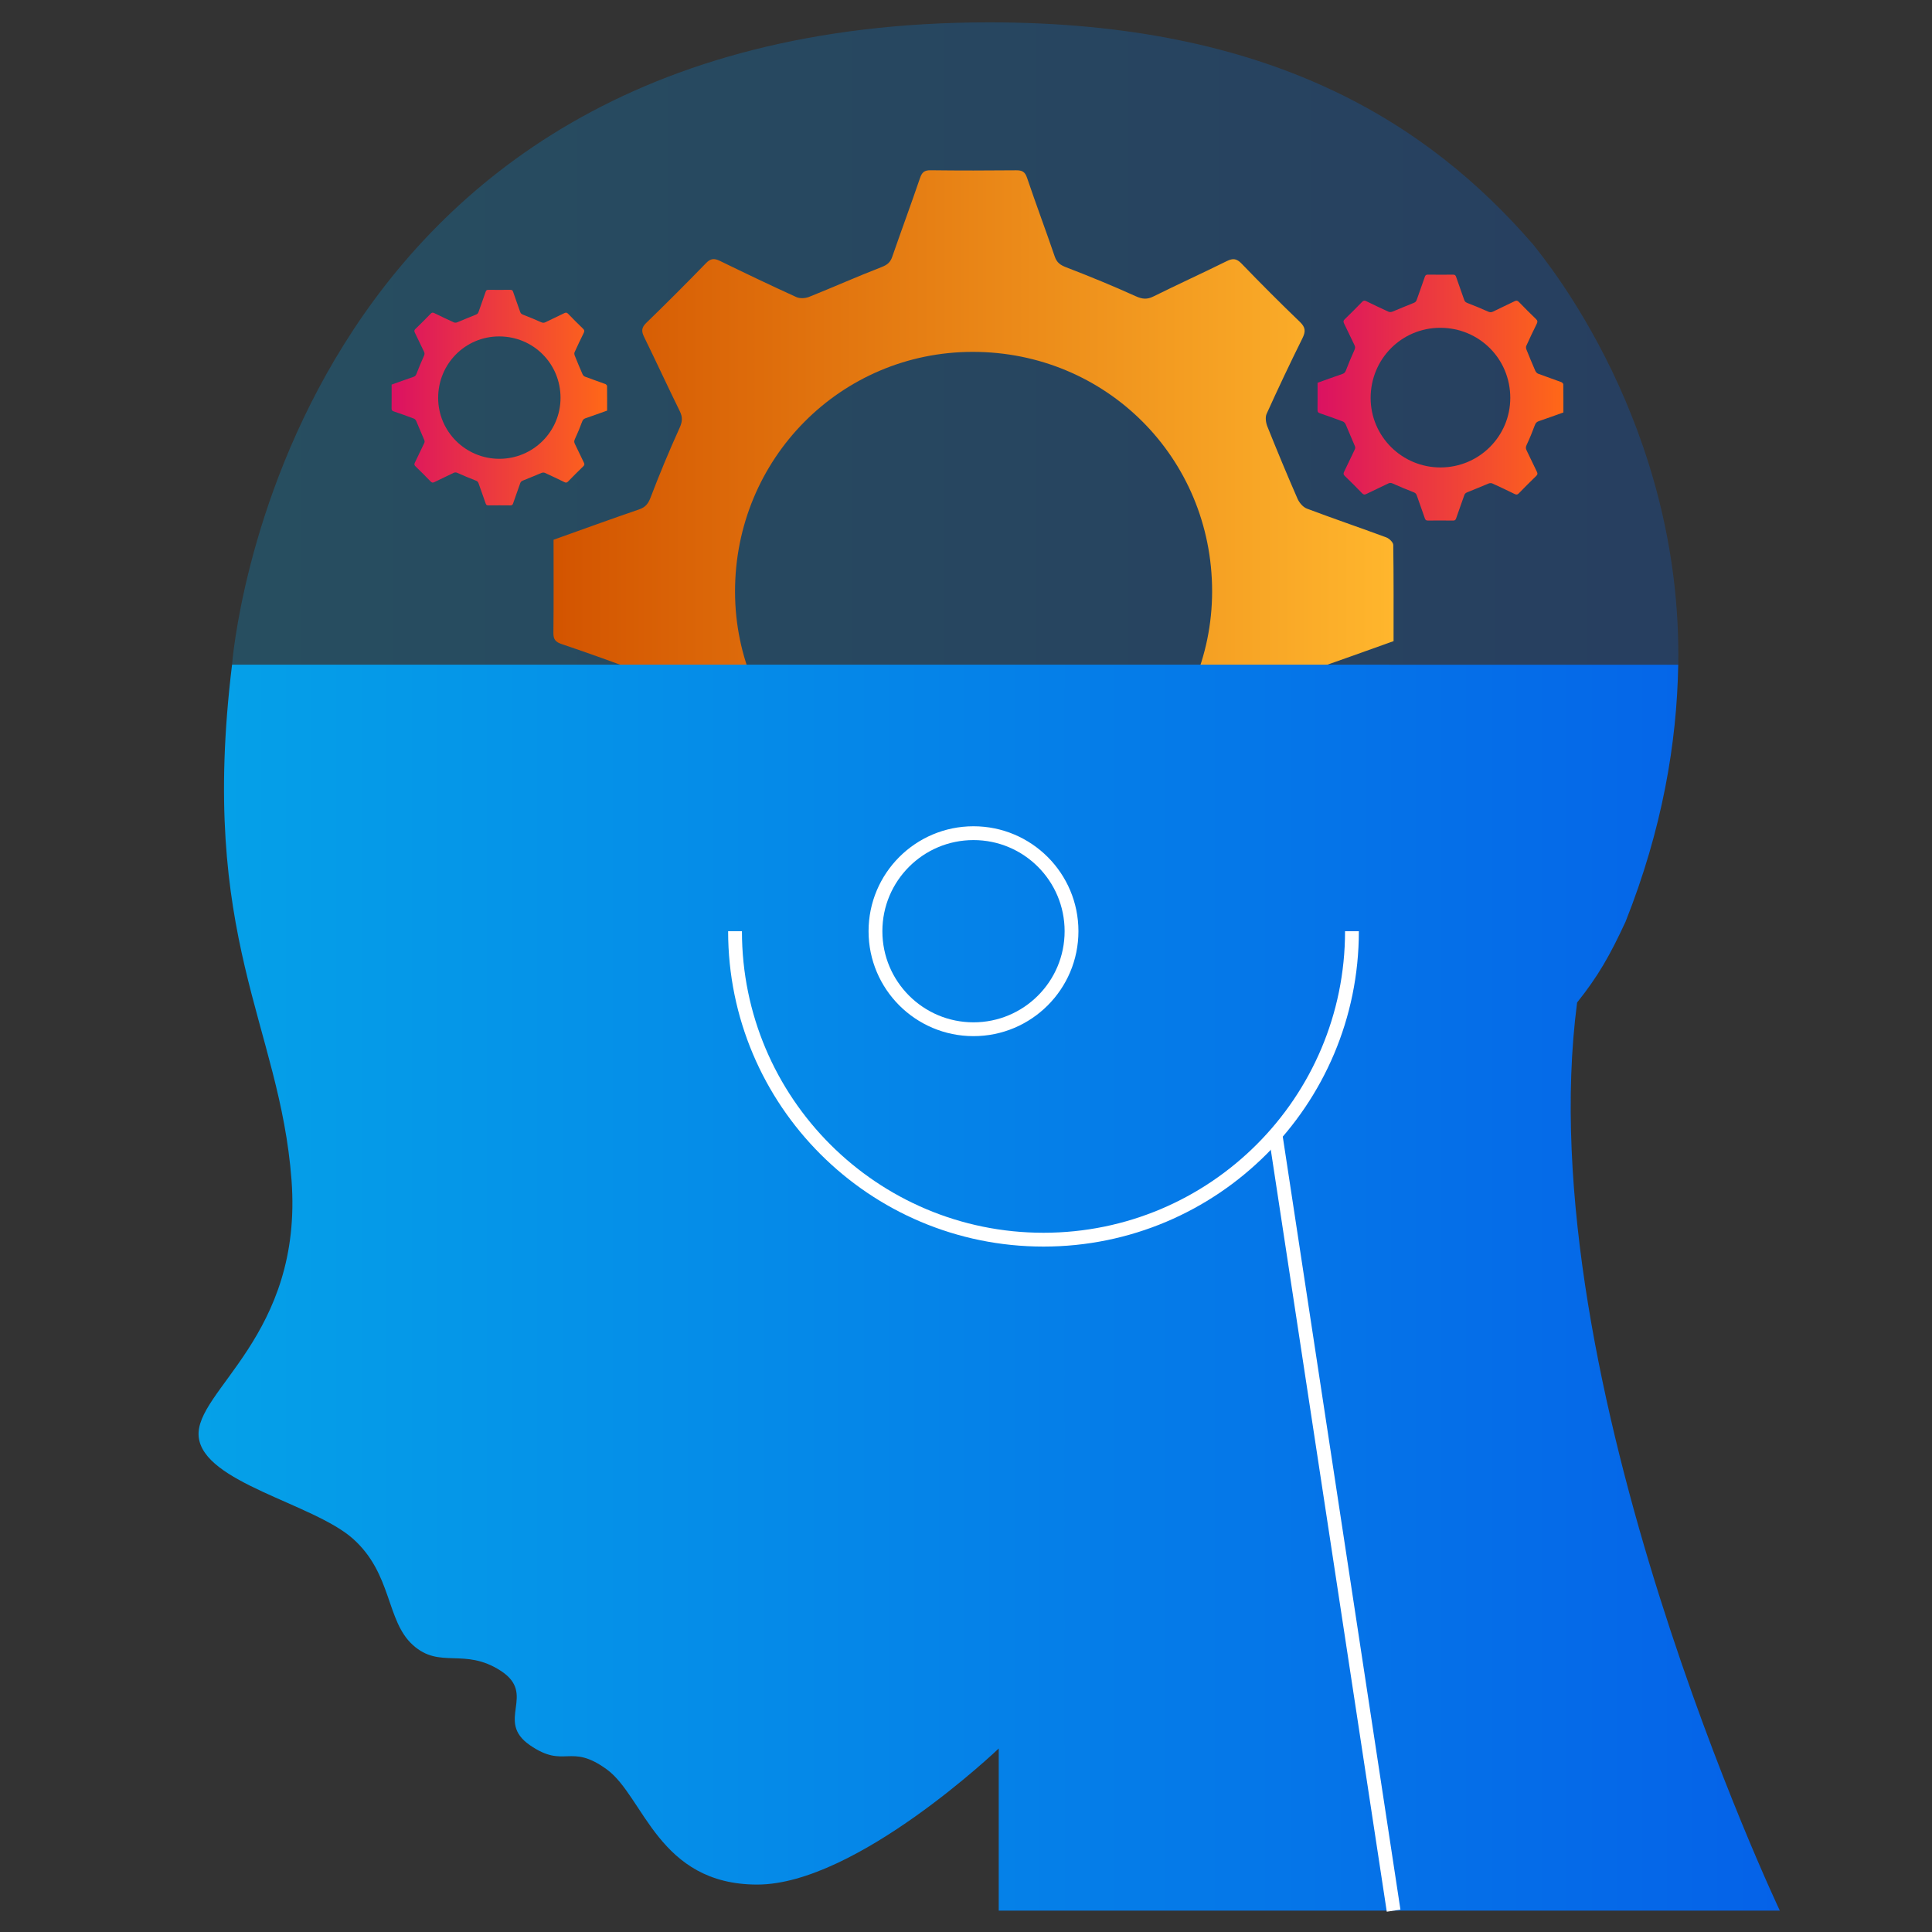
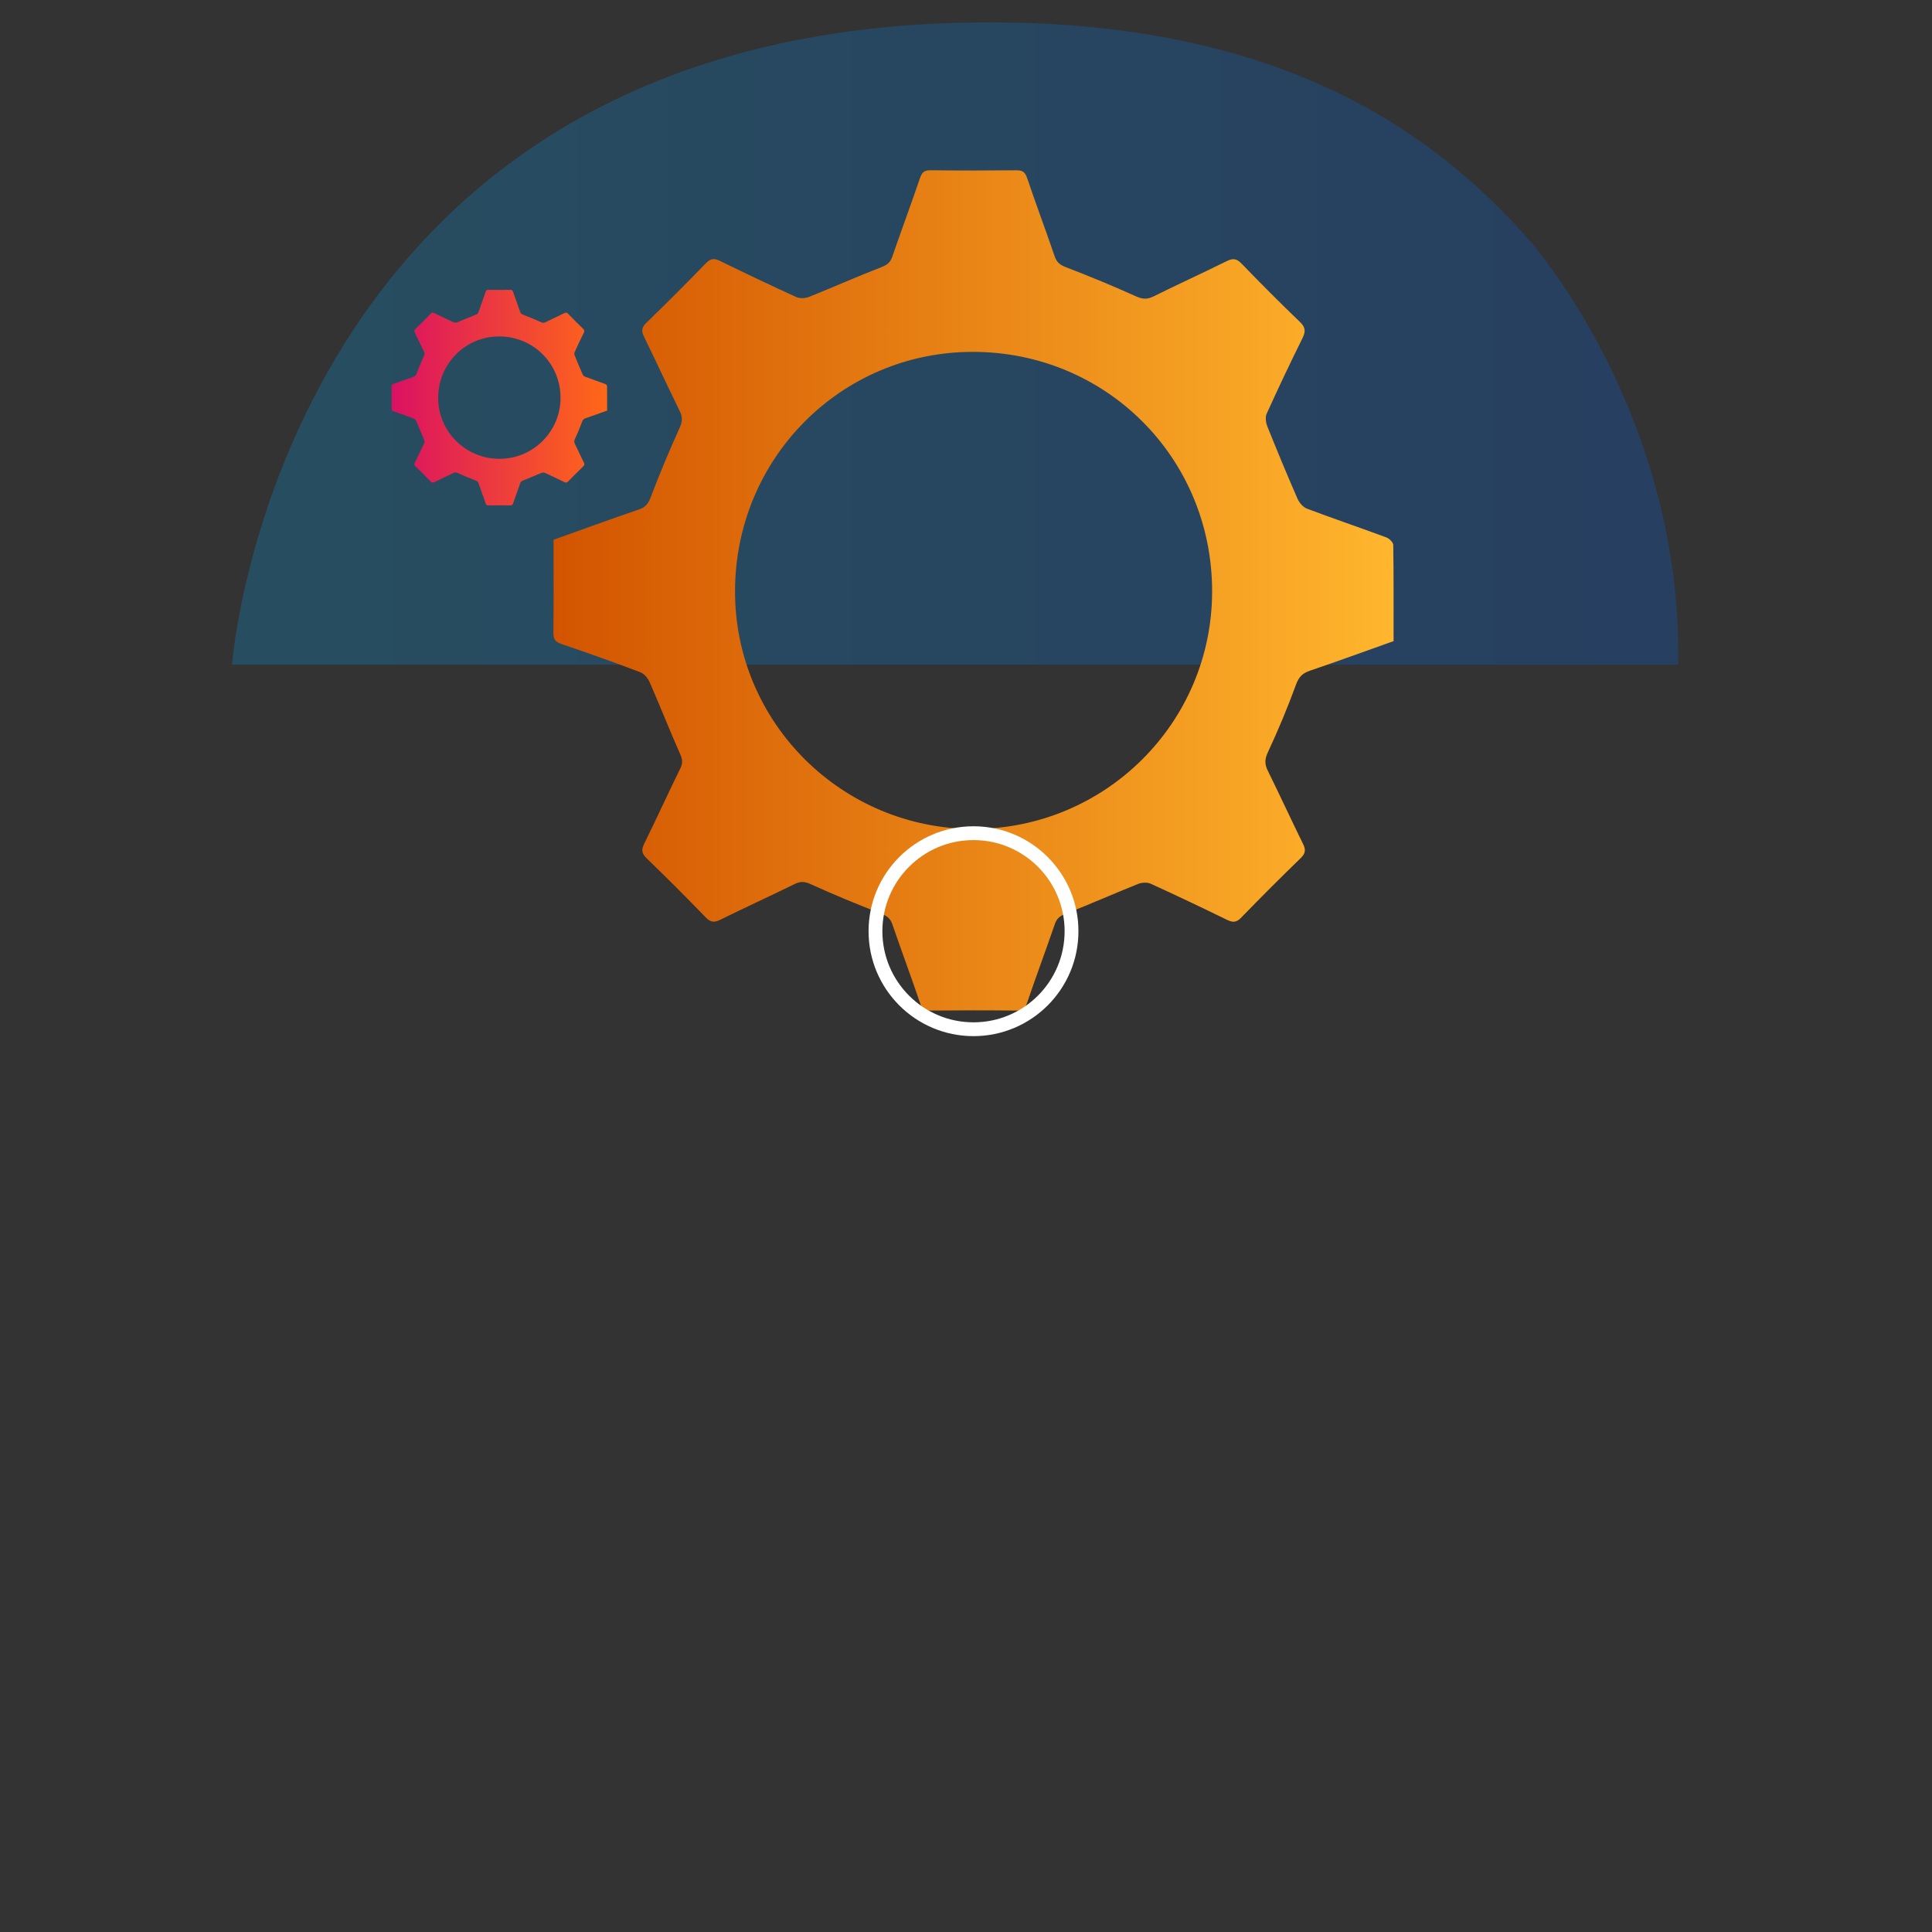
<svg xmlns="http://www.w3.org/2000/svg" xmlns:xlink="http://www.w3.org/1999/xlink" id="Layer_1" viewBox="0 0 100 100">
  <rect x="0" y="0" width="100" height="100" fill="#333333" stroke="none" />
  <defs>
    <style>.cls-1{fill:url(#linear-gradient-2);}.cls-2{fill:url(#linear-gradient);opacity:.25;}.cls-3{fill:url(#linear-gradient-5);}.cls-4{fill:url(#linear-gradient-3);}.cls-5{fill:url(#linear-gradient-4);}.cls-6{fill:none;stroke:#fff;stroke-miterlimit:10;stroke-width:.715px;}</style>
    <linearGradient id="linear-gradient" x1="12.01" y1="17.781" x2="86.87" y2="17.781" gradientUnits="userSpaceOnUse">
      <stop offset="0" stop-color="#05a1e8" />
      <stop offset="1" stop-color="#0562e8" />
    </linearGradient>
    <linearGradient id="linear-gradient-2" x1="28.643" y1="30.56" x2="72.133" y2="30.56" gradientUnits="userSpaceOnUse">
      <stop offset="0" stop-color="#d35400" />
      <stop offset="1" stop-color="#ffb62d" />
    </linearGradient>
    <linearGradient id="linear-gradient-3" x1="68.193" y1="20.581" x2="80.922" y2="20.581" gradientUnits="userSpaceOnUse">
      <stop offset="0" stop-color="#db1162" />
      <stop offset="1" stop-color="#ff6817" />
    </linearGradient>
    <linearGradient id="linear-gradient-4" x1="20.267" y1="20.581" x2="31.424" y2="20.581" xlink:href="#linear-gradient-3" />
    <linearGradient id="linear-gradient-5" x1="10.277" y1="66.651" x2="92.124" y2="66.651" xlink:href="#linear-gradient" />
  </defs>
  <path class="cls-2" d="M86.865,34.406H12.01S14.474,1.157,51.2,1.157c14.551,0,22.695,5.194,28.158,11.501,0,0,.014,.018,.043,.054,.583,.758,7.675,9.281,7.464,21.694Z" />
  <path class="cls-1" d="M28.652,27.937c1.486-.53,2.952-1.065,4.428-1.57,.336-.115,.475-.302,.6-.631,.462-1.211,.961-2.409,1.496-3.589,.147-.324,.162-.556,.009-.866-.627-1.276-1.223-2.568-1.848-3.845-.143-.291-.137-.48,.113-.723,1.048-1.016,2.08-2.049,3.096-3.096,.243-.251,.433-.252,.723-.11,1.31,.638,2.624,1.267,3.951,1.87,.183,.083,.466,.066,.659-.011,1.252-.501,2.485-1.052,3.743-1.539,.296-.115,.459-.241,.56-.535,.47-1.36,.972-2.71,1.436-4.072,.101-.298,.223-.412,.548-.408,1.477,.019,2.955,.016,4.432,.002,.307-.003,.456,.076,.562,.389,.461,1.363,.968,2.711,1.433,4.073,.109,.32,.293,.445,.601,.563,1.21,.465,2.41,.959,3.591,1.493,.34,.154,.585,.177,.918,.012,1.258-.624,2.537-1.206,3.795-1.829,.319-.158,.51-.136,.765,.128,.989,1.025,1.995,2.035,3.022,3.021,.299,.287,.299,.504,.125,.853-.64,1.289-1.256,2.591-1.849,3.902-.081,.179-.04,.46,.038,.656,.502,1.252,1.019,2.499,1.559,3.735,.091,.207,.285,.44,.487,.516,1.363,.515,2.743,.983,4.108,1.489,.153,.057,.36,.256,.362,.391,.025,1.652,.016,3.304,.016,4.979-1.456,.518-2.889,1.041-4.333,1.532-.383,.13-.572,.323-.717,.72-.433,1.184-.919,2.351-1.452,3.493-.17,.364-.177,.619-.008,.961,.621,1.259,1.208,2.536,1.827,3.796,.144,.294,.129,.482-.118,.722-1.047,1.017-2.08,2.049-3.096,3.097-.246,.254-.437,.244-.724,.104-1.31-.638-2.625-1.266-3.951-1.869-.182-.083-.463-.064-.656,.013-1.252,.501-2.485,1.052-3.743,1.539-.296,.115-.459,.241-.56,.535-.47,1.36-.972,2.71-1.436,4.072-.101,.298-.223,.412-.548,.408-1.477-.019-2.955-.016-4.432-.002-.307,.003-.456-.076-.562-.389-.461-1.363-.968-2.711-1.433-4.073-.109-.32-.293-.444-.6-.563-1.225-.474-2.44-.977-3.636-1.52-.31-.141-.526-.148-.818-.005-1.277,.625-2.57,1.217-3.845,1.847-.316,.156-.508,.145-.766-.122-1.001-1.038-2.021-2.058-3.059-3.059-.271-.261-.268-.455-.114-.767,.635-1.292,1.235-2.601,1.867-3.894,.129-.264,.109-.453-.01-.721-.546-1.233-1.04-2.49-1.58-3.726-.091-.208-.283-.443-.484-.519-1.345-.51-2.702-.994-4.065-1.455-.318-.108-.439-.236-.435-.581,.019-1.599,.008-3.199,.008-4.823Zm21.749,14.97c6.819-.006,12.337-5.506,12.338-12.3,.001-6.907-5.49-12.398-12.394-12.394-6.829,.004-12.306,5.531-12.3,12.412,.006,6.788,5.539,12.287,12.356,12.282Z" />
-   <path class="cls-4" d="M68.195,19.813c.435-.155,.864-.312,1.296-.46,.098-.034,.139-.089,.176-.185,.135-.354,.281-.705,.438-1.051,.043-.095,.047-.163,.003-.253-.183-.374-.358-.752-.541-1.125-.042-.085-.04-.141,.033-.212,.307-.297,.609-.6,.906-.906,.071-.073,.127-.074,.212-.032,.383,.187,.768,.371,1.156,.547,.054,.024,.136,.019,.193-.003,.367-.147,.727-.308,1.096-.45,.087-.034,.134-.071,.164-.157,.138-.398,.284-.793,.42-1.192,.03-.087,.065-.121,.16-.119,.432,.005,.865,.005,1.297,.001,.09-.001,.134,.022,.164,.114,.135,.399,.283,.793,.419,1.192,.032,.094,.086,.13,.176,.165,.354,.136,.705,.281,1.051,.437,.099,.045,.171,.052,.269,.003,.368-.183,.742-.353,1.111-.535,.093-.046,.149-.04,.224,.037,.29,.3,.584,.596,.885,.884,.087,.084,.087,.147,.037,.25-.187,.377-.368,.758-.541,1.142-.024,.052-.012,.135,.011,.192,.147,.367,.298,.731,.456,1.093,.027,.061,.084,.129,.142,.151,.399,.151,.803,.288,1.202,.436,.045,.017,.105,.075,.106,.115,.007,.483,.005,.967,.005,1.457-.426,.152-.846,.305-1.268,.448-.112,.038-.167,.095-.21,.211-.127,.346-.269,.688-.425,1.022-.05,.107-.052,.181-.002,.281,.182,.369,.354,.742,.535,1.111,.042,.086,.038,.141-.035,.211-.307,.298-.609,.6-.906,.906-.072,.074-.128,.071-.212,.031-.383-.187-.768-.371-1.156-.547-.053-.024-.135-.019-.192,.004-.367,.147-.727,.308-1.095,.45-.087,.034-.134,.071-.164,.157-.138,.398-.284,.793-.42,1.192-.03,.087-.065,.121-.16,.119-.432-.005-.865-.005-1.297-.001-.09,.001-.134-.022-.164-.114-.135-.399-.283-.793-.419-1.192-.032-.094-.086-.13-.176-.165-.359-.139-.714-.286-1.064-.445-.091-.041-.154-.043-.239-.001-.374,.183-.752,.356-1.126,.54-.093,.046-.149,.042-.224-.036-.293-.304-.591-.603-.895-.895-.079-.076-.078-.133-.033-.224,.186-.378,.361-.761,.546-1.14,.038-.077,.032-.132-.003-.211-.16-.361-.304-.729-.463-1.091-.027-.061-.083-.13-.142-.152-.394-.149-.791-.291-1.19-.426-.093-.031-.129-.069-.127-.17,.006-.468,.002-.936,.002-1.412Zm6.366,4.382c1.996-.002,3.611-1.612,3.611-3.6,0-2.022-1.607-3.629-3.628-3.628-1.999,.001-3.602,1.619-3.6,3.633,.002,1.987,1.621,3.596,3.616,3.595Z" />
  <path class="cls-5" d="M20.269,19.908c.381-.136,.757-.273,1.136-.403,.086-.03,.122-.078,.154-.162,.119-.311,.247-.618,.384-.921,.038-.083,.041-.143,.002-.222-.161-.327-.314-.659-.474-.986-.037-.075-.035-.123,.029-.185,.269-.261,.534-.526,.794-.794,.062-.064,.111-.065,.186-.028,.336,.164,.673,.325,1.014,.48,.047,.021,.119,.017,.169-.003,.321-.129,.638-.27,.96-.395,.076-.029,.118-.062,.144-.137,.121-.349,.249-.695,.368-1.045,.026-.076,.057-.106,.141-.105,.379,.005,.758,.004,1.137,0,.079-.001,.117,.02,.144,.1,.118,.35,.248,.695,.368,1.045,.028,.082,.075,.114,.154,.144,.31,.119,.618,.246,.921,.383,.087,.039,.15,.045,.235,.003,.323-.16,.651-.309,.974-.469,.082-.041,.131-.035,.196,.033,.254,.263,.512,.522,.775,.775,.077,.074,.077,.129,.032,.219-.164,.331-.322,.665-.474,1.001-.021,.046-.01,.118,.01,.168,.129,.321,.261,.641,.4,.958,.023,.053,.073,.113,.125,.132,.35,.132,.704,.252,1.054,.382,.039,.015,.092,.066,.093,.1,.006,.424,.004,.848,.004,1.277-.373,.133-.741,.267-1.112,.393-.098,.033-.147,.083-.184,.185-.111,.304-.236,.603-.372,.896-.044,.093-.045,.159-.002,.247,.159,.323,.31,.65,.469,.974,.037,.076,.033,.124-.03,.185-.269,.261-.534,.526-.794,.794-.063,.065-.112,.063-.186,.027-.336-.164-.673-.325-1.014-.48-.047-.021-.119-.016-.168,.003-.321,.129-.638,.27-.96,.395-.076,.029-.118,.062-.144,.137-.121,.349-.249,.695-.368,1.045-.026,.076-.057,.106-.141,.105-.379-.005-.758-.004-1.137-0-.079,.001-.117-.02-.144-.1-.118-.35-.248-.695-.368-1.045-.028-.082-.075-.114-.154-.144-.314-.122-.626-.251-.933-.39-.08-.036-.135-.038-.21-.001-.328,.16-.659,.312-.986,.474-.081,.04-.13,.037-.196-.031-.257-.266-.518-.528-.785-.785-.07-.067-.069-.117-.029-.197,.163-.331,.317-.667,.479-.999,.033-.068,.028-.116-.003-.185-.14-.316-.267-.639-.405-.956-.023-.053-.073-.114-.124-.133-.345-.131-.693-.255-1.043-.373-.082-.028-.113-.061-.112-.149,.005-.41,.002-.821,.002-1.237Zm5.579,3.84c1.749-.001,3.165-1.413,3.165-3.155,0-1.772-1.408-3.181-3.179-3.18-1.752,.001-3.157,1.419-3.155,3.184,.002,1.741,1.421,3.152,3.17,3.151Z" />
-   <path class="cls-3" d="M51.694,98.896v-8.394s-7.368,7.043-12.498,7.043c-5.127,0-5.863-4.558-7.787-5.96-1.923-1.398-2.167,0-3.986-1.258s.386-2.62-1.505-3.847c-1.888-1.223-3.146-.068-4.544-1.33-1.401-1.258-1.062-3.693-3.114-5.513-2.052-1.82-7.74-2.892-7.976-5.27-.232-2.377,5.413-5.223,4.805-13.289-.608-8.069-4.812-12.475-3.078-26.674H86.865c-.068,4.061-.833,8.541-2.728,13.306-.804,1.738-1.419,2.819-2.506,4.179-2.557,19.501,10.493,47.005,10.493,47.005H51.694Z" />
-   <path class="cls-6" d="M38.045,48.199c0,8.818,7.148,15.966,15.966,15.966s15.966-7.148,15.966-15.966" />
-   <line class="cls-6" x1="66.017" y1="58.718" x2="72.133" y2="98.896" />
  <circle class="cls-6" cx="50.388" cy="48.199" r="5.074" />
</svg>